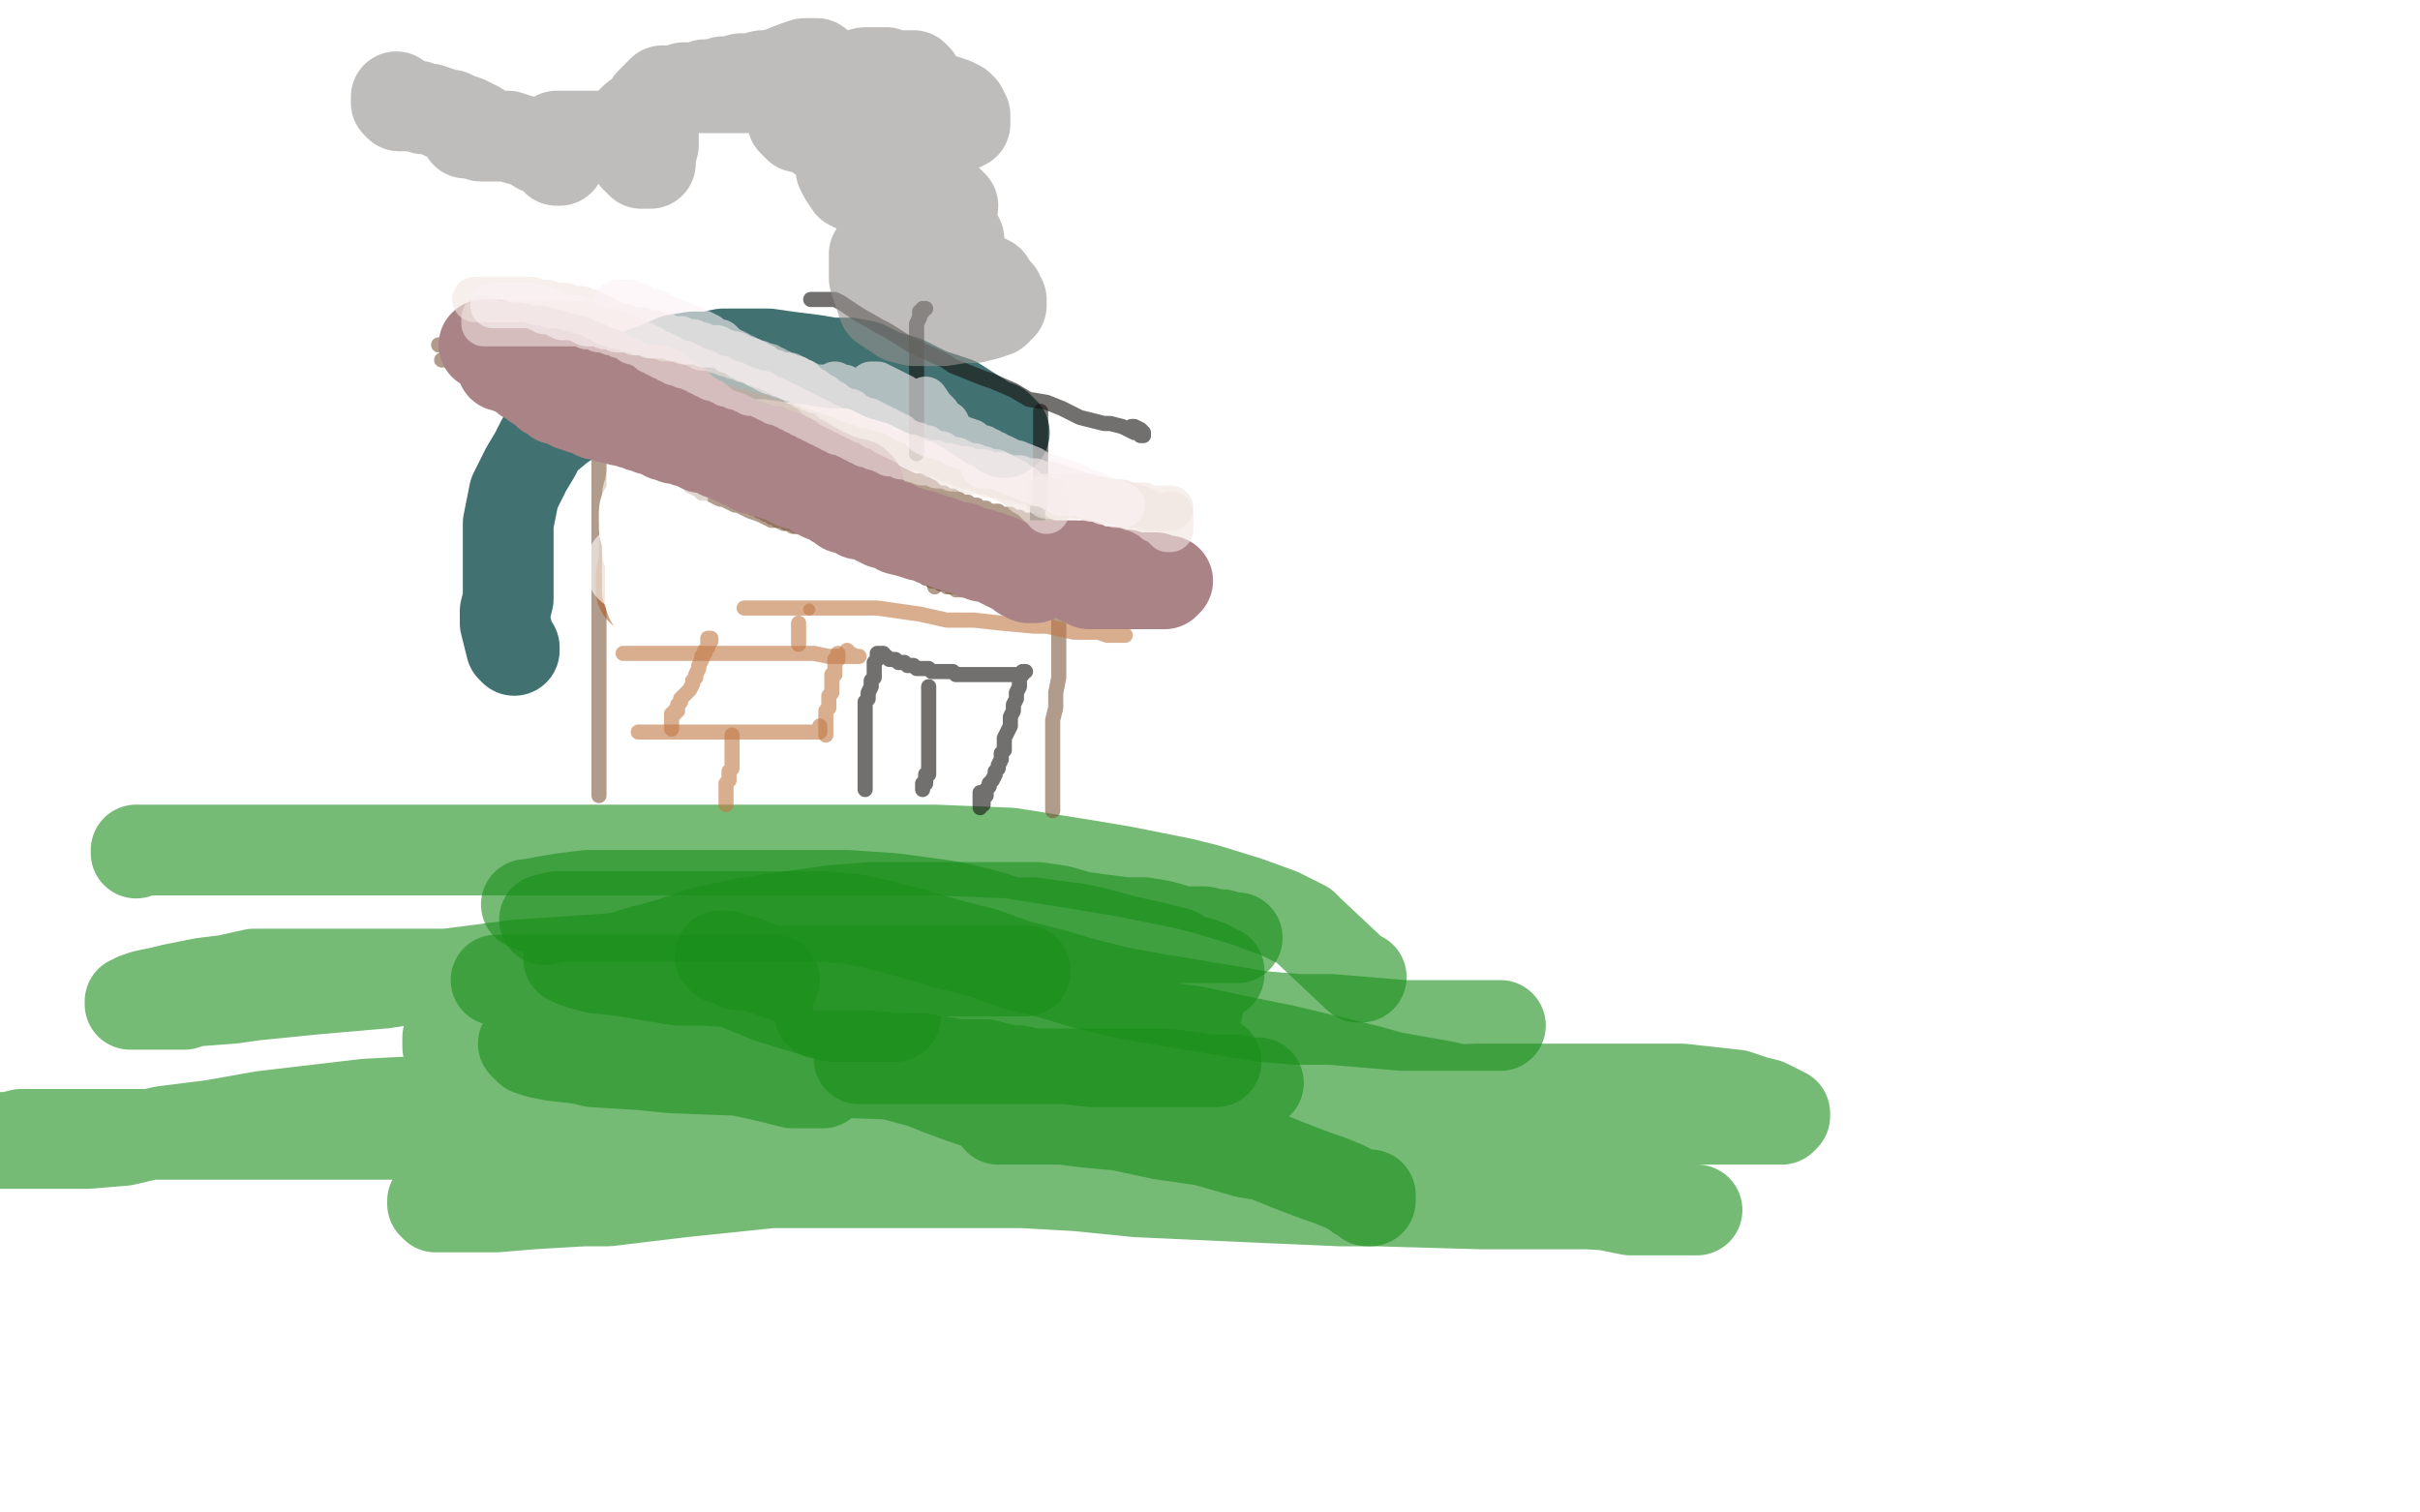
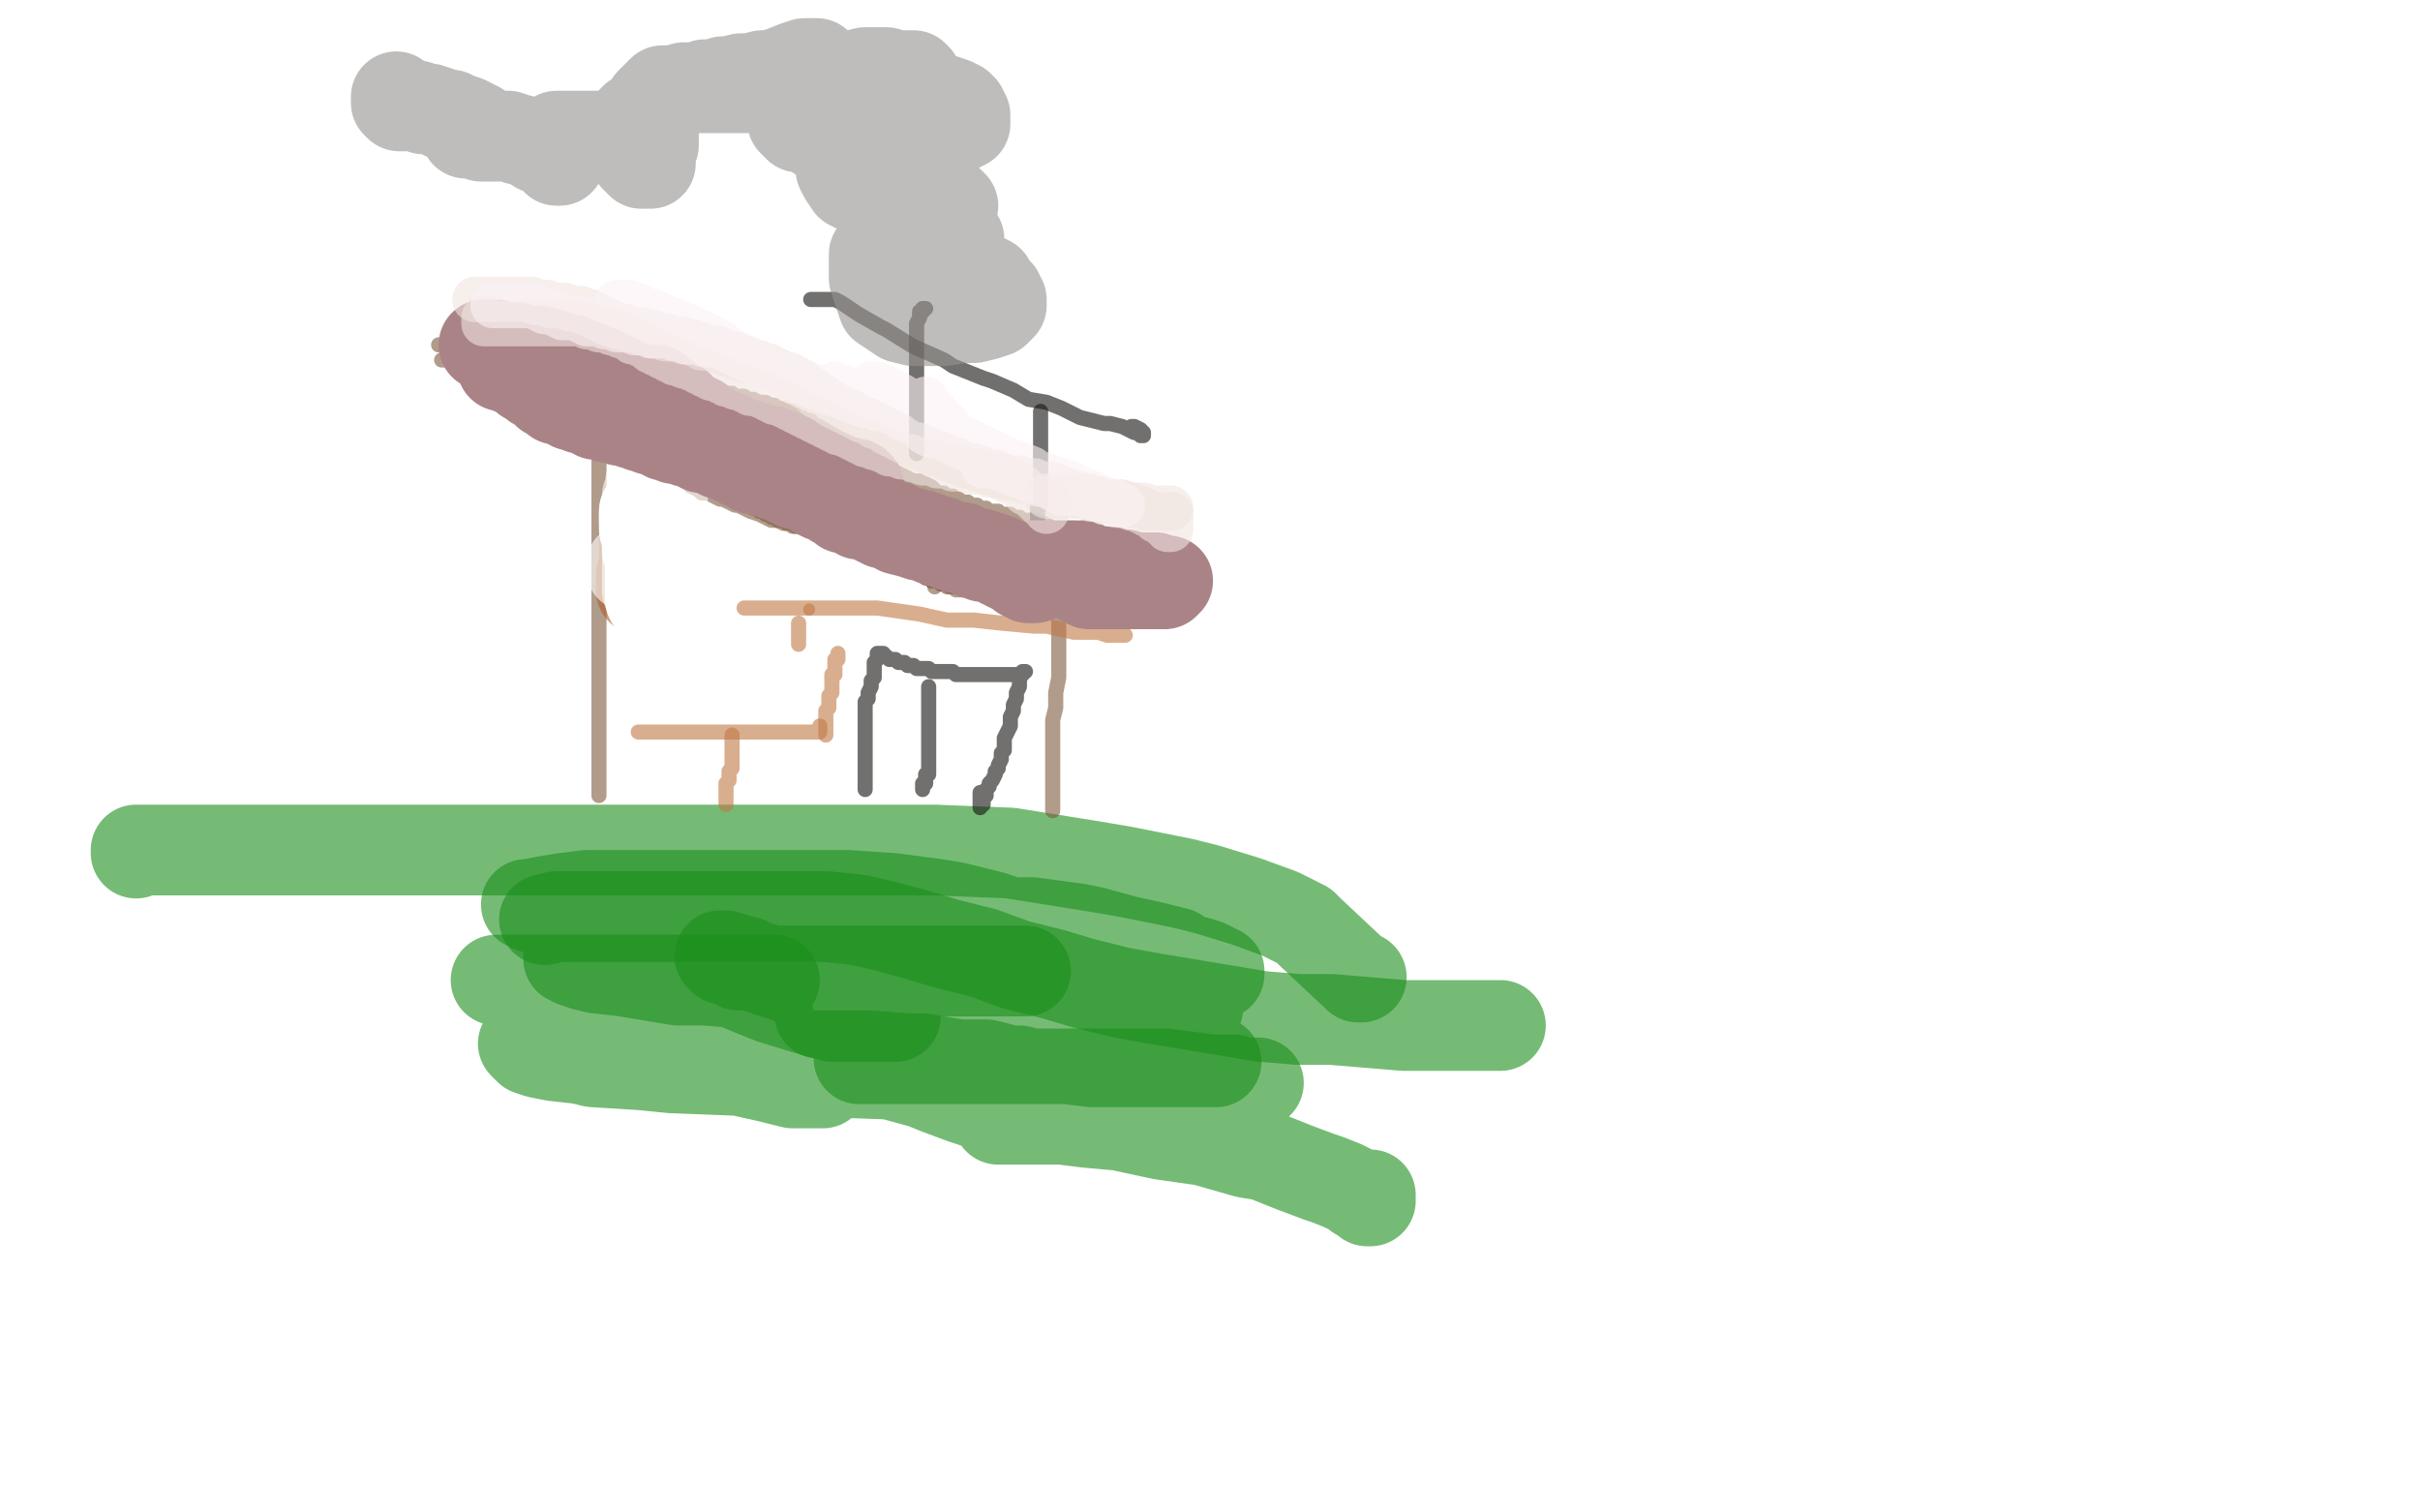
<svg xmlns="http://www.w3.org/2000/svg" width="800" height="500" version="1.1" style="stroke-antialiasing: false">
  <desc>This SVG has been created on https://colorillo.com/</desc>
-   <rect x="0" y="0" width="800" height="500" style="fill: rgb(255,255,255); stroke-width:0" />
-   <polyline points="332,143 331,142 331,142 330,141 330,141 327,140 327,140 316,133 316,133 307,130 307,130 299,126 299,126 292,124 292,124 286,121 281,120 275,120 269,119 261,118 254,117 250,117 244,117 241,117 239,117 234,118 229,118 223,119 216,122 210,124 205,128 199,132 194,135 185,141 179,146 177,150 174,155 172,159 170,163 169,168 168,173 168,180 168,186 168,192 168,198 167,202 167,206 168,210 169,214 170,215 170,214" style="fill: none; stroke: #417171; stroke-width: 30; stroke-linejoin: round; stroke-linecap: round; stroke-antialiasing: false; stroke-antialias: 0; opacity: 1.0" />
  <polyline points="45,282 45,281 46,281 47,281 49,281 51,281 54,281 59,281 64,281 70,281 77,281 86,281 103,281 111,281 136,281 153,281 171,281 193,281 216,281 240,281 261,281 285,281 309,281 334,282 359,286 371,288 391,292 399,294 412,298 423,302 431,306 433,308 449,323 450,323" style="fill: none; stroke: #1a8e1a; stroke-width: 30; stroke-linejoin: round; stroke-linecap: round; stroke-antialiasing: false; stroke-antialias: 0; opacity: 0.6" />
  <polyline points="180,304 184,303 184,303 185,303 185,303 186,303 186,303 188,303 188,303 190,303 190,303 192,303 192,303 195,303 195,303 198,303 198,303 201,303 201,303 204,303 204,303 212,303 212,303 213,303 213,303 222,303 224,303 234,303 240,303 248,303 256,303 263,303 273,303 283,304 292,306 303,309 313,312 325,315 336,319 348,322 358,325 370,328 381,330 393,332 405,334 417,336 429,337 440,337 452,338 464,339 468,339 478,339 481,339 487,339 490,339 493,339 495,339 496,339 495,339 494,339 493,339 491,339 489,339 488,339 486,339 482,339 480,339 476,339 468,339" style="fill: none; stroke: #1a8e1a; stroke-width: 30; stroke-linejoin: round; stroke-linecap: round; stroke-antialiasing: false; stroke-antialias: 0; opacity: 0.6" />
-   <polyline points="239,333 241,333 241,333 244,333 244,333 246,333 246,333 250,333 250,333 256,333 256,333 262,333 262,333 269,333 269,333 275,333 275,333 283,333 283,333 292,333 292,333 300,333 300,333 309,333 320,333 330,333 341,333 352,333 364,335 388,340 395,341 409,344 424,347 453,354 460,356 477,359 495,363 510,365 526,368 541,369 555,370 560,370 571,370 574,370 581,370 585,370 588,370 589,370 590,369 590,368 588,367 584,365 580,364 574,362 565,361 556,360 547,360 537,360 527,360 505,360 488,360 468,361 443,364 415,368 361,375 343,378 306,384 270,389 255,391 226,394 201,397 193,397 176,398 164,399 161,399 155,399 149,399 147,399 145,399 144,399 143,398 143,397 145,397 147,396 150,395 154,394 158,393 163,393 168,392 173,392 180,392 187,392 199,392 207,392 217,391 228,391 240,391 252,391 265,391 279,391 295,391 311,391 338,391 356,392 376,394 398,395 420,396 443,397 455,397 490,398 501,398 518,398 525,398 542,399 550,399 555,400 558,400 560,400 561,400 560,400 557,400 554,400 551,400 548,400 544,400 539,400 534,399 524,397 517,395 500,393 482,390 462,388 436,386 405,384 346,379 327,379 289,377 251,376 215,376 181,375 149,375 118,375 90,375 79,375 69,375 51,375 36,375 24,375 16,375 13,375 7,375 3,376 0,376 0,378 4,378 11,378 19,378 29,378 41,377 54,374 70,372 87,369 104,367 121,365 140,364 158,362 176,361 194,361 226,360 236,360 268,359 279,359 313,359 323,359 343,359 360,359 377,359 383,359 395,359 399,359 405,359 410,359 412,359 414,359 415,359 414,359 412,359 409,359 405,359 401,359 397,358 391,357 385,356 374,356 366,355 357,354 345,353 332,352 307,352 287,352 265,352 242,352 231,352 211,352 203,352 188,352 176,352 166,351 163,350 157,349 153,348 150,347 149,346 148,346 148,345 148,344 148,343 151,342 154,342 159,341 167,339 175,338 184,336 189,336 205,334 215,334 226,334 237,333 249,333 260,332 271,332 283,332 294,331 304,331 309,331 319,331 328,331 336,331 343,331 349,331 355,331 357,331 361,331 364,331 366,331 367,331 368,331 369,331 369,330 364,329 356,328 339,326 321,325 311,325 279,325 269,325 250,325 243,325 228,325 217,326 208,326 206,326 200,326 196,326 193,326 191,326 189,326 188,326 188,325 190,323 195,321 201,318 210,315 221,312 233,308 247,305 261,303 275,301 288,300 295,300 306,300 317,300 326,300 335,300 343,300 350,301 357,303 364,304 372,305 378,305 384,306 391,308 396,308 398,308 402,309 404,309 406,310 408,310 409,310 408,310 403,310 397,310 390,310 381,310 371,310 360,310 346,310 333,310 318,310 291,311 272,312 251,313 226,314 201,317 171,319 140,323 127,325 104,327 84,329 77,330 64,331 61,332 53,332 49,332 46,332 44,332 43,332 43,331 44,331 45,330 48,329 53,328 57,327 67,325 75,324 84,322 95,322 107,322 119,322 132,322 147,322 160,322 173,322 187,325 202,326 215,328 228,331 241,333 254,334 269,336 282,339 297,341 311,343 325,345 341,347 357,348 371,349 387,351 394,352 407,353 418,354 422,354 428,355 433,356 436,356 438,356 439,357 434,358 426,358 416,359 403,361 387,361 359,363 350,364 331,365 314,366 300,367 284,369 279,369 268,370 265,370 258,371 254,371 251,372 248,373 247,373 246,373 246,374 248,374 253,374 259,374 268,374 279,374 292,372 318,369 327,368 359,365 370,364 389,364 409,363 426,363 442,363 448,363 459,363 469,363 472,364 477,364 481,364 483,365 484,365 485,365 483,365 477,365 470,365 462,365 452,365 441,365 428,365 415,365 402,365 387,365 371,365 356,365 341,367 335,368 331,369 322,370 317,370 313,371 311,371 310,371 310,372 311,372 317,372 325,372 335,370 347,369 360,368 376,366 390,365 405,364 419,364 430,364 436,364 445,364 448,364 454,364 458,364 460,364 461,364 462,364 463,364 460,363 457,363 452,362" style="fill: none; stroke: #1a8e1a; stroke-width: 30; stroke-linejoin: round; stroke-linecap: round; stroke-antialiasing: false; stroke-antialias: 0; opacity: 0.6" />
  <polyline points="284,350 286,350 286,350 290,350 290,350 293,350 293,350 297,350 297,350 302,350 302,350 308,350 308,350 314,350 322,350 331,350 340,350 351,350 361,350 372,350 375,350 383,350 389,350 395,350 396,350 399,350 400,351 401,351 402,351 400,351 394,351 385,351 373,351 361,351 344,349 330,347 313,344 297,341 282,338 268,334 255,330 250,328 233,321 224,316 219,315 210,311 203,308 196,305 191,303 186,302 184,301 180,301 178,300 176,300 175,299 174,299 175,299 180,298 186,297 194,296 203,296 217,296 231,296 247,296 264,296 280,296 295,297 310,299 316,300 328,303 337,306 345,308 353,311 360,313 365,314 370,316 375,318 379,319 381,320 385,321 387,322 388,322 390,322 391,323 392,323 391,323 382,323 375,322 363,321 348,320 333,320 315,319 309,319 295,319 291,319 283,319 278,319 274,319 272,319 271,319 270,319 269,319 270,319 273,319 279,319 286,319 296,319 306,319 318,320 333,321 346,321 352,322 364,324 374,326 381,328 384,328 389,330 392,331 394,331 395,332 396,332 396,333 394,333 390,333 379,333 366,333 349,331 327,329 302,328 274,326 245,325 233,324 224,324 218,323 206,321 197,320 193,319 190,318 188,317 188,316 191,315 198,312 207,311 219,309 232,307 246,306 262,305 278,305 295,305 311,305 327,305 341,305 356,307 361,308 372,311 381,313 389,315 391,317 396,318 399,319 401,320 402,321 403,321 403,322 400,323 399,323 397,324 395,324 393,324 392,324 390,324 389,324 388,324 387,324 387,325" style="fill: none; stroke: #1a8e1a; stroke-width: 30; stroke-linejoin: round; stroke-linecap: round; stroke-antialiasing: false; stroke-antialias: 0; opacity: 0.6" />
  <polyline points="309,321 310,321 310,321 311,321 311,321 313,321 313,321 315,321 315,321 318,321 318,321 321,321 321,321 324,321 324,321 326,321 326,321 330,321 330,321 333,321 333,321 334,321 334,321 335,321 335,321 337,321 338,321 339,321 338,321 333,321 328,321 321,321 311,321 303,321 292,321 287,321 277,321 268,321 261,321 255,321 252,320 248,319 244,319 242,318 240,317 239,317 238,316 240,316 243,317 247,318 251,320 257,322 263,324 270,326 276,328 281,330 284,331 288,333 291,334 294,335 295,335 296,336 294,336 291,336 288,336 284,336 282,336 279,336 277,336 275,336 273,335 271,335" style="fill: none; stroke: #1a8e1a; stroke-width: 30; stroke-linejoin: round; stroke-linecap: round; stroke-antialiasing: false; stroke-antialias: 0; opacity: 0.6" />
  <polyline points="233,324 234,324 234,324 236,324 236,324 238,324 238,324 240,324 240,324 242,324 245,324 247,324 250,324 252,324 254,324 255,324 256,324 255,324 251,324 244,324 235,324 223,324 211,324 199,324 194,324 183,324 180,324 175,324 170,324 167,324 166,324 165,324 164,324 166,324 169,324 172,325 180,327 184,327 191,328 198,329 207,329 215,331 223,332 231,332 238,333 240,334 244,334 248,335 250,335 252,336 253,336 254,336 253,336 251,336 250,337 248,337 246,337 245,337 244,337 243,338 242,338 242,339 244,341 246,342 249,343 252,346 255,347 259,350 260,351 263,353 266,354 268,356 270,357 271,357 272,358 268,358 262,358 254,356 245,354 235,352 230,351 221,349 218,349 212,347 207,346 204,346 202,345 201,344 200,344 199,344 200,344 202,343 206,343 210,343 215,342 221,342 226,342 228,342 232,342 236,342 238,342 240,342 242,342 241,343 237,343 233,344 228,344 221,345 219,346 214,347 211,347 208,347 207,348 206,348 205,349 206,349 208,349 214,349 220,349 228,349 238,349 248,349 260,349 273,349 287,349 300,350 305,350 317,352 326,352 334,354 337,354 341,355 344,355 347,355 348,356 349,356 346,356 342,356 338,356 336,356 333,356 331,356 330,356 328,356 328,355 327,355 328,355 330,355 334,355 338,355 347,355 355,355 363,355 372,355 376,355 385,355 393,356 400,357 403,357 408,357 412,358 414,358 415,358 416,358 415,358 410,358 403,358 393,358 382,358 376,358 365,357 362,357 356,357 351,357 349,357 347,357 346,357 347,357 349,357 351,357 354,357 357,357 362,357 366,358 370,358 372,358 376,359 379,359 381,359 382,360 383,360 384,360 383,360 376,360 364,360 345,358 320,357 292,355 263,354 248,354 222,353 212,352 196,351 192,350 183,349 178,348 175,347 174,346 173,345 175,345 178,345 183,345 193,345 201,345 212,345 221,345 233,345 244,345 257,347 270,350 282,353 294,355 305,358 310,360 318,363 321,364 327,366 331,367 333,368 335,369 336,370 335,370 334,370 333,370 332,370 331,370 330,370 333,370 336,370 343,370 351,370 359,371 370,372 384,375 398,377 412,381 418,382 428,386 436,389 439,390 444,392 448,394 449,395 451,396 452,397 453,397 453,396 453,395" style="fill: none; stroke: #1a8e1a; stroke-width: 30; stroke-linejoin: round; stroke-linecap: round; stroke-antialiasing: false; stroke-antialias: 0; opacity: 0.6" />
  <polyline points="198,263 198,260 198,260 198,256 198,256 198,250 198,250 198,234 198,234 198,228 198,228 198,215 198,215 198,201 198,201 198,187 198,187 198,174 198,174 198,169 198,169 198,159 198,159 198,157 198,151 198,148 198,145 198,143 198,142 199,142 199,143" style="fill: none; stroke: #7d593f; stroke-width: 5; stroke-linejoin: round; stroke-linecap: round; stroke-antialiasing: false; stroke-antialias: 0; opacity: 0.6" />
  <polyline points="348,268 348,267 348,266 348,265 348,264 348,261 348,258 348,255 348,248 348,243 348,238 349,234 349,229 350,224 350,218 350,217 350,213 350,209 350,208 350,206 350,204 350,203 350,202 350,201 349,201 349,200" style="fill: none; stroke: #7d593f; stroke-width: 5; stroke-linejoin: round; stroke-linecap: round; stroke-antialiasing: false; stroke-antialias: 0; opacity: 0.6" />
  <polyline points="146,119 147,119 149,119 150,119 151,120 152,120 153,120 154,121 155,121 156,122 158,123 160,123 160,124 162,125 164,126 166,127 167,127 169,128 171,129 173,130 174,131 176,132 177,132 179,133 180,134 182,135 183,136 185,137 186,138 188,139 189,140 191,141 192,142 194,144 196,145 198,146 199,147 201,148 203,149 205,150 206,151 208,152 211,153 212,154 214,155 217,156 219,157 221,158 223,159 225,159 227,160 229,161 231,162 232,163 234,163 236,164 238,165 239,165 241,166 243,167 244,167 246,168 248,169 251,170 253,171 255,172 257,172 259,173 261,173 262,174 265,174 267,175 270,176 273,177 276,178 279,178 280,179 284,180 286,180 288,181 290,182 294,183 295,184 297,185 298,185 299,186 300,186 301,187 302,188 303,188 303,189 304,189 305,190 306,190 306,191 307,191 308,191 309,191 309,192 309,193 309,194 309,193 309,192 309,193 309,192" style="fill: none; stroke: #7d593f; stroke-width: 5; stroke-linejoin: round; stroke-linecap: round; stroke-antialiasing: false; stroke-antialias: 0; opacity: 0.6" />
  <polyline points="307,190 308,190 308,190 309,190 309,190 310,190 310,190 312,190 312,190 315,190 315,190 317,190 317,190 319,190 319,190 321,190 321,190 323,190 323,190 326,190 326,190 329,190 332,190 333,190 336,191 338,191 341,191 344,192 347,192 349,192 351,193 353,193 355,193 357,193 358,193 359,193 360,193 362,193 363,193 364,193 365,193 366,193 366,194 367,194 368,194 369,194 370,194 371,194 372,194 373,194 374,194 375,194 376,194 377,195 378,195 379,195 380,196 381,196 382,196 383,196 383,197 384,197 385,197 385,196 385,195 385,194" style="fill: none; stroke: #7d593f; stroke-width: 5; stroke-linejoin: round; stroke-linecap: round; stroke-antialiasing: false; stroke-antialias: 0; opacity: 0.6" />
  <polyline points="384,194 383,194 383,194 382,194 382,194 381,194 381,194 380,194 380,194 379,194 379,194 378,194 378,194 377,194 376,194 375,194 374,194 373,194 372,194 371,194 370,194 370,193 369,193 368,193 367,193 366,193 365,193 364,193 363,193 362,193 361,193 360,192 359,192 358,192 357,192 356,192 355,192 354,192 353,192 352,192 351,192 350,192 349,192 348,192 347,192 346,192 345,192 344,192 343,192 342,192 341,192 340,192 339,192 338,192 337,192 336,192 335,192 334,192 333,192 332,192 331,192 330,192 329,192 328,192 327,192 327,191 326,191 325,191 324,191 323,191 323,190 322,190 321,190 320,190 319,190 319,189 318,189 317,189 316,189 315,189 314,189 314,188 313,188 312,188 311,188 310,187 309,187 308,187 307,187 306,187 306,186 305,186 304,186 303,186 304,187 305,187 305,188 306,188 306,189 307,189 308,189 308,190 309,190 310,190 311,190 312,191 313,191 314,191 315,191 316,191 317,191 318,191 319,191 320,191 321,191 322,191 323,191 324,191 325,191 326,191 327,191 328,191 329,191 330,191 331,191 332,191 333,191 334,191 335,191 336,191 337,191 338,191 339,191 340,191 341,191 342,191 343,191 344,191 345,192 346,192 347,192 348,192 349,192 350,193 351,193 353,193 354,193 355,193 356,193 357,194 358,194 359,194 360,194 361,194 362,195 364,195 365,195 366,195 367,195 368,195 369,196 370,196 371,196 373,196 374,196 375,196 377,196 378,196 379,196 381,196 382,196 384,197 385,197 386,197 387,197 388,197 387,197 386,197 385,197 384,197 383,197 382,197 380,197 378,196 375,196 374,196 372,195 370,195 368,195 366,194 365,194 363,194 361,194 360,194 359,193 357,193 356,193 354,193 353,193 352,193 350,193 349,193 348,193 347,192 346,192 345,192 344,192 343,192 342,192 341,192 340,192 339,192 338,192 337,192 336,192 335,192 334,192 333,192 332,192 331,192 330,192 329,192 328,192 327,192 326,192 325,192 324,192 323,192 322,192 321,192 320,191 318,191 317,191 315,191 314,191 313,191 311,191 310,191 309,191 308,191 307,190 306,190 305,190 306,191 307,191 308,191 308,192 309,192 310,192 311,193 312,193 313,194 314,194 315,194 316,195 317,195 318,195 319,195 320,195 321,195 322,195 323,195 324,195 325,195 326,196 327,196 328,196 329,196 330,196 331,196 332,196 333,196 334,196 335,196 336,196 337,196 338,196 339,196 340,196 341,196 342,196 343,196 344,196 345,196 346,196 347,196 348,196 349,196 350,196 351,196 352,196 353,196 354,196 355,196 356,196 357,196 358,196 359,196 360,196 361,196 362,196 363,196 364,196 365,196 366,196 367,197 368,197 369,197 370,197 371,197 372,197 373,197 374,197 375,197 376,198 377,198 378,198 379,198 380,198 381,198 382,198 383,198" style="fill: none; stroke: #7d593f; stroke-width: 5; stroke-linejoin: round; stroke-linecap: round; stroke-antialiasing: false; stroke-antialias: 0; opacity: 0.6" />
  <polyline points="310,192 309,192 308,192 307,191 306,191 305,190 304,190 303,189 302,189 301,189 301,188 300,188 299,187 298,187 297,187 297,186 296,186 296,185 295,185 294,185 294,184 293,184 292,184 292,183 291,183 290,183 290,182 289,182 288,182 287,181 286,181 285,181 284,181 284,180 283,180 282,180 281,179 280,179 279,179 278,179 277,178 276,178 275,177 274,177 273,176 272,176 271,176 270,176 269,175 268,175 267,174 266,174 265,174 264,174 263,174 263,173 262,173 261,173 260,173 260,172 259,172 258,172 257,172 257,171 256,171 255,171 254,170 253,170 253,169 252,169 251,169 250,168 249,168 249,167 248,167 247,167 246,166 245,166 245,165 244,165 243,165 243,164 242,164 241,163 240,163 239,163 238,162 237,161 236,161 235,160 234,160 233,159 232,159 231,158 230,158 230,157 229,157 228,157 228,156 227,156 226,155 225,154 224,154 223,154 223,153 222,153 221,152 220,151 219,151 218,150 217,149 216,149 215,148 214,148 213,147 212,147 211,146 210,146 209,145 208,145 207,144 206,143 205,143 204,142 203,142 202,141 201,141 200,140 199,140 198,139 197,139 196,138 195,137 194,137 192,136 191,136 190,135 189,135 188,134 187,134 186,133 185,133 184,132 183,131 182,131 181,131 181,130 180,130 179,129 178,129 177,128 176,127 175,127 175,126 174,126 173,126 173,125 172,125 171,124 170,124 169,123 168,123 167,122 166,122 166,121 165,121 164,121 163,120 162,120 161,120 160,119 159,119 158,119 157,119 157,118 156,118 155,118 154,118 153,118 152,118 151,118 150,118 151,118 152,118 153,118 153,119 154,119 155,120 156,121 157,121 158,121 158,122 159,122 160,123 161,123 162,124 163,125 164,125 165,126 166,127 167,128 168,128 169,129 170,130 171,131 172,131 172,132 173,132 173,133 174,133 174,134 175,134 175,135 176,135 176,136 177,136 177,137 178,137 178,138 179,138 179,139 180,139 180,140 181,140 182,141 183,141 183,142 184,142 185,142 185,143 186,143 187,144 188,144 189,144 189,145 190,145 191,146 192,146 193,146 193,147 194,147 195,147 196,148 197,148 198,148 199,148 199,149 200,149 201,149 202,149 203,150 204,150 205,150 206,150 206,151 207,151 208,151 209,151 210,151 211,151 211,152 212,152 213,152 212,152 211,152 210,151 209,150 208,150 207,150 207,149 206,149 205,148 204,148 204,147 203,147 202,147 201,146 200,146 200,145 199,145 198,144 197,144 196,144 195,143 194,143 194,142 193,142 192,141 191,141 191,140 192,140 193,140 194,140 195,141 196,141 197,141 198,142 199,142 200,142 200,143 201,143 202,144 203,144 204,144 204,145 205,145 206,145 207,146 208,146 209,146 209,147 210,147 211,147 211,148 212,148 213,148 214,149 215,149 215,150 216,150 217,150 217,151 218,151 219,151 219,152 220,152 221,153 222,153 223,154 224,154 225,155 226,155 227,156 228,156 229,156 230,157 231,157 232,157 233,158 234,158 235,158 236,159 237,159 239,160 240,160 240,161 241,161 242,162 243,162 244,162 245,163 246,163 247,163 248,164 249,164 250,165 251,165 252,165 253,166 254,166 255,167 256,167 257,168 258,168 259,169 260,169 262,170 263,170 264,171 265,171 266,172 267,172 268,172 269,173 270,173 271,174 272,174 273,175 274,175 275,176 276,176 277,177 278,177 279,178 280,178 281,179 282,179 283,179 283,180 284,180 285,180 285,181 286,181 287,181 288,182 289,182 289,183 290,183 291,183 292,184 293,184 294,185 295,185 296,186 297,186 298,187 299,187 299,188 300,188 301,188 301,189 302,189 303,189 304,190 305,190 306,191 307,191 308,191 308,192 309,192 310,192 311,193 312,193 313,193 314,194 315,194 316,194 317,194 318,194 319,195 320,195 321,195 322,195 323,195 324,195 326,195 327,195 329,195 330,196 331,196 332,196 333,196 334,196 335,196 336,196 337,196 338,196 339,196 340,196 341,196 342,196 343,196 344,196 345,196 346,196 347,196 348,196 348,195 347,195" style="fill: none; stroke: #7d593f; stroke-width: 5; stroke-linejoin: round; stroke-linecap: round; stroke-antialiasing: false; stroke-antialias: 0; opacity: 0.6" />
  <polyline points="145,114 147,114 148,114 149,114 152,114 153,114 155,114 157,114 159,114 161,114 163,114 164,114 165,114 166,114 167,114 168,114 169,114 170,114 171,114 172,114 173,114 174,115 175,115 176,115 177,116 178,116 179,116 180,117 181,117 182,117 183,117 184,118 185,118 186,119 187,119 188,119 189,119 189,120 190,120 191,120 192,120 193,120 194,121 195,121 196,121 197,121 198,122 199,122 201,122 202,122 203,122 204,122 206,122 207,123 208,123 209,123 210,123 212,123 213,124 215,124 216,124 217,125 218,125 219,125 220,125 221,126 222,126 223,126 224,126 225,127 226,127 228,127 229,128 230,128 231,128 233,128 234,129 235,129 236,129 238,129 239,130 241,130 242,130 243,131 244,131 246,131 247,132 248,132 249,132 251,133 252,133 253,133 255,134 256,134 257,135 258,135 260,136 261,136 262,137 263,137 264,138 265,138 267,139 268,139 269,140 270,141 271,141 274,143 275,144 277,145 278,146 280,147 282,148 283,149 285,150 287,151 289,152 290,153 292,154 294,155 296,156 298,157 300,158 304,160 307,162 308,163 310,164 313,165 315,166 317,167 319,168 322,169 324,170 326,171 329,172 331,173 333,174 335,175 338,175 340,176 342,177 346,178 348,179 349,179 351,180 352,180 353,181 355,181 356,182 357,182 358,183 359,183 360,184 361,184 362,184 363,184 364,184 365,184 365,183 365,182 365,181 365,180 366,180 366,180 367,180 367,180 368,180 368,180 369,180 369,180 370,180 370,180 371,180 371,180 372,180 372,180 373,180 373,180 374,180 374,180 375,180 376,180 377,180 378,180 379,180 380,180 381,180 382,181 383,181 384,182 385,182 386,183 387,183 388,183 388,184 389,184 390,185 391,185 391,186 392,186 393,186 393,187 394,187 394,188 394,189 394,190 394,191 394,192 393,192 392,192 391,192 390,192 389,192 388,192 387,192 386,192 385,192 384,192 383,192 382,192 382,191 381,191 380,191 380,190 379,190 378,190 378,189 377,189 376,189 375,189 374,188 373,188 372,188 371,187 370,187 369,187 369,186 368,186 368,185 368,184 367,184 367,183 367,182 366,182 366,181 365,181 365,180 365,179 364,179 365,179 366,179 367,179 369,180 370,180 371,180 372,181 374,181 375,181 376,181 376,182 375,182 374,182 373,182 372,182 371,182 370,182 369,182 368,182 367,182 366,182 366,181 365,181 366,181 367,181 368,181 369,181 370,181 371,182 370,182 369,182 367,182 366,181 365,181 364,180 363,180 361,179 360,179 359,178 358,178 357,178 356,177 355,177 354,177 354,176 353,176 352,176 351,176 350,176 349,175 348,175 347,174 346,174 345,174 345,173 344,173 343,173 342,173 342,172 341,172 340,172 339,172 338,172 337,171 336,171 335,171 334,171 334,170 333,170 332,170 331,170 330,170 330,169 329,169 328,169 327,169 326,168 325,168 324,168 323,167 322,167 321,167 320,166 319,166 318,166 317,165 316,165 315,164 314,164 313,164 312,163 311,163 310,163 309,162 308,162 307,161 306,161 305,161 304,160 303,160 303,159 304,159 305,160 306,160 308,161 309,162 310,163 312,164 314,165 317,167 318,167 322,169 324,171 326,172 329,173 330,174 333,176 335,177 337,178 339,179 341,181 343,182 345,183 346,184 348,185 350,187 351,187 353,188 354,189 355,189 357,190 358,190 359,190 359,191 360,191 361,191 360,191 359,191 358,191 357,191 356,191 355,191 354,191 352,191 351,191 350,190 349,190 348,190 348,189 347,189 346,189 346,188 347,188 349,188 350,188 352,188 354,188 357,188 360,188 362,188 364,188 367,189 369,189 371,190 373,190 374,190 375,191 376,191 377,191 376,191 375,191 374,191 373,191 372,191 371,191 370,191 368,190 367,190 366,190 365,189 366,189 367,189 368,188 370,188 373,188 374,188 377,188 378,188 381,188 383,188 385,188 386,188 388,188 389,188 390,188 389,188 389,187 388,187 387,186 386,186 385,186 383,185 382,185 382,184 381,184 380,184 380,183 380,184 381,184 382,185 383,185 384,185 383,185 382,185 381,185 380,185 379,185 377,185 376,185 374,185 373,185 371,185 370,185 368,185 366,185 362,185 361,185 359,184 357,184 355,184 353,184 352,184 351,184 350,184 349,184 349,183 348,183 347,183 345,182 342,182 339,181 335,181 331,180 327,179 325,179 322,178 319,178 317,177 316,177 315,177 314,176 313,176 314,176 316,176 318,176 321,177 324,178 328,179 332,180 336,181 340,182 342,183 346,184 349,185 351,185 353,186 355,187 356,187 356,188 357,188 356,188 354,188 351,188 349,188 346,188 343,188 341,187 339,187 336,187 335,186 334,186 333,186 332,186 333,186 334,186 336,186 337,186 338,186 340,186 341,186 342,187 343,187 344,187 344,188 341,188 338,188 335,188 332,188 330,188 327,188 324,187 322,187 321,187 320,187 319,186 318,186 319,186 320,186 322,186 325,186 328,186 331,186 333,186 336,186 338,186 340,186 342,186 343,186 344,186 345,186 344,186 341,186 338,185 335,184 330,182 329,182 325,181 322,180 320,179 317,178 315,177 314,177 313,177 313,176 314,176 315,176 318,176 321,176 324,176 328,177 333,177 336,178 339,178 342,179 344,179 346,179 347,179 348,179 347,179 344,179 339,178 336,177 331,176 325,175 323,174 319,172 316,171 313,170 312,170 311,169 310,169 310,168 311,168 313,169 314,170 316,171 319,172 321,173 322,173 325,174 327,175 329,176 330,176 331,177 332,177 330,177 328,177 327,177 325,177 323,177 321,176 320,176 319,176 318,176 320,176 321,176 323,177 324,178 326,179 328,180 329,180 330,181 331,182 332,182 331,182 329,182 326,182 323,182 321,182 318,182 316,182 313,182 311,182 310,182 309,182 308,182 309,182 310,182 311,182 313,182 315,182 317,183 318,183 320,184 321,184 322,184 322,185 323,185 322,185 319,184 315,183 311,182 307,180 302,179 299,178 295,178 292,176 290,176 288,175 287,175 286,175 287,175 289,175 292,175 295,175 298,175 301,176 302,177 305,177 308,178 310,179 311,179 312,179 313,180 314,180 313,180 310,180 307,178 303,177 299,176 295,175 293,175 290,174 288,173 286,173 285,172 284,172 285,172 288,172 291,172 294,172 298,173 302,175 306,176 308,176 312,177 314,178 316,178 317,179 318,179 317,179 314,179 312,179 310,179 308,178 306,178 305,178 303,177 302,177 303,177 304,177 305,178 306,179 307,180 308,181 309,182 310,183 311,184 310,184 308,184 307,184 305,184 304,184 303,184 302,184 303,184 304,184 305,184 306,184 307,184 308,184 308,183 307,182 305,181 303,179 300,177 297,175 296,173 294,171 291,169 290,168 289,167 289,166 288,165 290,165 292,165 295,165 298,165 301,167 303,168 306,169 308,170 311,171 313,172 314,173 315,173 316,174 317,174 316,174 314,173 313,173 311,172 310,171 308,170 308,169 307,169 306,168 307,168 308,168 310,168 311,168 312,169 313,169 314,169 315,170 316,170 315,170 312,169 310,168 307,166 303,164 302,164 299,162 297,161 296,160 294,160 294,159 293,159 294,159 295,159 297,160 299,162 300,163 302,164 304,166 305,167 307,168 308,169 308,170 309,170 306,170 303,170 298,169 293,169 288,168 286,167 282,166 279,165 277,165 275,165 274,165 276,165 277,165 281,167 284,169 287,171 289,172 291,174 293,175 295,176 296,177 297,177 298,178 297,178 295,177 292,176 289,175 287,174 284,173 282,172 280,171 279,171 278,170 281,170 283,171 286,172 287,173 290,175 292,176 294,177 295,178 296,178 297,179 296,178 293,176 290,174 287,172 285,171 282,169 279,168 278,166 276,165 275,165 275,164 278,164 280,165 283,167 286,168 289,170 291,171 294,172 296,174 298,175 299,175 300,176 301,176 299,174 295,170 290,167 284,164 280,162 274,158 267,155 266,154 262,152 259,151 258,150 256,149 257,149 260,150 263,152 267,153 271,156 276,158 281,161 282,162 285,163 287,164 288,165 289,166 290,166 288,164 285,162 281,160 278,158 275,157 272,154 270,153 268,152 266,151 265,151 267,151 270,151 273,153 276,155 280,156 282,157 285,159 288,161 290,162 291,162 292,163 293,163 294,163 292,162 290,161 286,159 283,157 281,156 279,155 277,154 275,153 274,152 273,151 275,151 277,152 280,153 283,155 286,156 289,158 291,159 294,160 296,161 298,162 299,163 300,163 301,163 301,164 301,163 299,161 296,160 292,156 288,154 283,152 281,151 278,149 276,148 275,147 274,146 273,146 273,147 275,149 277,151 278,152 280,155 281,157 282,159 284,160 284,161 285,162 285,163 284,163 282,163 278,162 274,161 269,160 267,159 264,158 262,157 260,157 259,157 258,157 259,157 261,159 263,160 265,162 267,163 269,164 271,166 273,166 274,167 275,167 275,168 274,167 271,165 268,163 264,161 261,160 259,159 256,157 255,156 253,156 253,155 252,155 254,155 256,156 260,157 263,159 267,161 268,162 271,164 274,165 276,167 277,167 277,168 278,168 276,168 273,168 270,167 268,167 266,166 263,165 262,165 261,164 260,164 261,164 264,165 266,167 268,168 269,169 271,170 273,171 275,172 276,173 277,173 277,174 276,173 275,173 273,172 272,171 271,170 270,170 272,170 273,170 276,170 279,171 281,172 284,172 286,174 287,174 290,175 292,176 295,177 296,177 297,178 298,178 299,179 300,179 300,180 301,180 302,181 303,181 304,181 304,182 303,181 300,180 298,179 297,178 294,177 292,176 291,175 290,174 289,174 288,173 289,173 290,173 291,173 292,174 294,174 295,174 295,175 296,175 297,175 295,175 293,175 290,174 287,174 284,173 282,172 280,172 278,171 276,171 275,170 274,170 275,170 277,170 278,171 280,172 282,173 285,174 288,176 291,177 294,178 297,179 299,179 302,180 305,181 307,181 309,182 310,182 311,182 312,182 311,180 310,179 308,177 306,176 304,175 303,173 302,172 301,171 300,171 301,171 302,171 304,171 305,171 307,171 308,171 310,172 311,172 312,172 313,173 314,173 313,173 312,172 311,172 310,171 311,171 312,172 313,174 314,175 315,176 316,177 317,178 318,179 318,180 319,180 319,181 320,182 320,183 321,183 321,184 321,185 320,185 319,185 318,185 317,185 316,184 315,184 314,183 313,182 312,181 310,179 308,178 306,177 304,176 303,175 301,173 299,172 298,170 296,169 294,168 293,167 291,166 290,165 289,163 287,162 286,161 283,160 282,159 279,157 278,156 274,154 273,153 271,152 269,151 267,150 265,149 264,148 262,147 261,147 260,146 258,146 257,145 254,144 252,143 247,141 244,140 241,139 239,139 236,137 233,136 231,136 229,135 227,135 226,134 225,134 225,133 224,133 225,133 226,133 229,133 231,134 233,136 237,137 240,139 244,141 249,143 253,146 258,147 262,149 266,151 271,153 272,153 275,155 278,156 280,157 281,157 282,158 283,158 283,159 281,159 280,159 277,159 275,158 272,158 271,157 268,156 266,156 263,155 262,154 259,153" style="fill: none; stroke: #7d593f; stroke-width: 5; stroke-linejoin: round; stroke-linecap: round; stroke-antialiasing: false; stroke-antialias: 0; opacity: 0.6" />
  <polyline points="257,152 256,151 254,150 252,149 251,149 250,148 249,147 248,147 248,146 250,146 252,146 254,146 257,146 261,147 265,148 269,150 271,151 275,152 277,153 280,154 281,154 282,155 283,155 281,155 276,155 272,154 267,153 260,152 253,150 247,148 241,147 238,146 234,145 231,144 229,143 227,143 226,143 226,142 228,143 231,144 233,145 237,147 240,149 244,150 247,152 249,153 252,155 254,155 255,157 256,157 257,157 258,158 256,158 253,156 249,155 245,154 240,152 238,151 234,150 231,149 230,149 227,148 226,148 226,149 228,151 230,153 231,154 233,155 235,157 237,158 238,160 240,161 241,162 242,162 242,163 243,163 242,163 240,162 237,161 235,160 233,159 231,158 229,156 227,156 226,155 225,154 226,154 229,154 231,155 234,156 237,158 241,159 242,159 245,161 247,161 249,162 251,163 252,163 253,163 253,164 254,164 253,164 252,164 251,164 250,163 249,162 247,162 246,161 246,160 245,160 244,160 244,159 245,159 247,160 249,160 252,161 255,162 256,163 258,164 261,164 262,165 264,165 265,165 265,166 266,166 265,166 263,164 261,163 257,161 254,159 251,157 249,156 247,155 245,153 244,153 242,152 242,151 241,151 242,151 243,152 244,153 245,154 246,154 248,156 250,156 251,157 252,158 254,158 254,159 255,159 256,159 255,159 253,158 251,157 248,156 244,155 241,153 237,152 234,151 231,150 229,149 226,148 225,148 225,147 224,147 225,147 226,148 228,149 229,150 231,151 233,153 235,154 236,154 237,155 238,156 239,156 238,154 237,154 235,152 234,151 232,150 231,150 230,149 230,148 231,148 232,148 233,148 235,148 236,148 237,149 239,149 240,149 241,150 242,150 242,149 241,148 239,146 237,144 234,142 232,140 229,138 227,137 225,135 223,134 222,133 222,132 221,132 222,132 223,132 225,133 227,134 228,135 230,136 232,137 234,138 235,138 237,139 238,140 239,140 239,141 240,141 239,141 237,140 235,139 234,139 232,138 231,138 229,137 228,137 228,136 227,136 229,136 231,136 233,136 236,136 239,136 242,136 246,136 247,136 250,137 253,137 255,137 256,137 257,137 258,137 257,137 255,137 254,137 252,137 250,136 248,136 247,136 246,135 245,135 244,135 245,135 246,135 248,135 250,136 253,137 256,137 259,139 262,140 264,140 266,142 268,142 270,143 271,143 272,144 273,144 273,145 274,145 273,145 271,145 268,145 265,144 261,143 258,142 256,142 253,141 251,140 249,139 248,139 247,139 246,139 247,139 248,139 249,139 252,139 254,140 256,141 258,142 261,143 263,144 264,145 266,145 268,146 269,147 270,147 270,148 267,148 264,147 258,145 255,144 249,142 243,140 236,138 230,136 228,135 224,134 221,133 219,132 218,132 217,131 216,131 217,131 218,132 220,132 222,133 223,134 225,135 227,135 228,136 230,136 231,137 232,137 231,137 230,137 229,136 230,136 231,136 233,136 234,137 236,137 238,138 240,139 241,140 242,140 243,141 244,141 243,141 241,141 238,141 235,141 233,141 230,141 228,141 226,141 225,141 224,141 223,141 224,141 225,141 227,141 228,142 230,142 231,143 233,143 233,144 234,144 235,144 235,145 233,144 231,143 227,142 223,141 219,139 214,138 210,137 208,137 205,136 202,135 201,135 200,134 199,134 200,134 202,135 205,136 207,138 209,139 211,140 213,141 216,142 218,143 219,144 220,145 221,146 222,146 223,146 222,146 220,145 217,143 214,142 211,140 207,138 203,136 201,135 197,133 195,132 194,132 191,130 190,130 191,130 193,131 195,132 197,133 201,135 204,136 205,137 208,139 210,140 212,141 214,142 215,143 216,143 216,144 216,143 213,142 210,140 207,138 202,137 198,135 196,134 193,133 190,131 187,130 186,129 185,129 184,129 186,129 188,129 191,129 194,130 198,132 201,133 202,134 205,135 207,136 209,136 210,137 211,137 212,138 213,138 212,138 211,137 208,136 204,135 200,133 195,132 190,130 185,129 183,128 181,127 178,126 176,125 175,125 174,124 173,124 175,124 177,124 180,125 183,126 188,127 192,128 196,130 200,131 202,131 206,132 209,133 211,134 212,134 213,135 214,135 215,135 213,134 211,132 208,131 204,129 199,127 193,125 188,123 185,123 181,121 178,120 175,120 174,119 173,119 173,118 172,118 173,118 174,118 177,118 179,119 183,120 186,121 190,122 194,123 198,125 202,125 206,126 208,127 211,128 213,128 215,129 216,129 217,129 218,130 216,129 213,128 211,128 209,127 207,126 205,126 203,125 202,125 202,124 201,124 203,124 205,124 206,125 209,126 210,126 213,127 215,128 217,128 219,128 220,129 221,129 222,129 223,129 225,130 226,130 227,130 229,131 231,131 232,132 234,133 236,133 238,134 240,135 242,135 244,136 246,136 248,137 250,138 251,138 252,138 253,139 254,139 255,139 254,139 252,139 249,139 247,138 243,138 239,137 235,135 230,134 225,133 220,131 218,131 214,129 211,129 208,127 207,127 205,126 205,125 204,125" style="fill: none; stroke: #7d593f; stroke-width: 5; stroke-linejoin: round; stroke-linecap: round; stroke-antialiasing: false; stroke-antialias: 0; opacity: 0.6" />
  <polyline points="211,242 212,242 216,242 219,242 223,242 231,242 233,242 244,242 246,242 251,242 257,242 261,242 263,242 266,242 268,242 269,242 270,242 271,242 271,241 271,240" style="fill: none; stroke: #bf7845; stroke-width: 5; stroke-linejoin: round; stroke-linecap: round; stroke-antialiasing: false; stroke-antialias: 0; opacity: 0.6" />
-   <polyline points="206,216 207,216 207,216 209,216 209,216 211,216 211,216 214,216 214,216 221,216 221,216 223,216 223,216 233,216 233,216 239,216 239,216 245,216 245,216 253,216 253,216 256,216 256,216 262,216 269,216 274,217 276,217 279,217 281,217 282,217 283,217 284,217 283,217 281,216 280,215" style="fill: none; stroke: #bf7845; stroke-width: 5; stroke-linejoin: round; stroke-linecap: round; stroke-antialiasing: false; stroke-antialias: 0; opacity: 0.6" />
  <polyline points="246,201 247,201 247,201 248,201 248,201 250,201 250,201 252,201 252,201 255,201 255,201 258,201 258,201 262,201 262,201 265,201 265,201 273,201 273,201 277,201 277,201 284,201 284,201 290,201 290,201 297,202 304,203 313,205 322,205 331,206 342,207 346,207 355,209 358,209 363,209 366,210 369,210 370,210 371,210 372,210 371,210 370,210 369,210 368,210 367,209 366,209 365,209" style="fill: none; stroke: #bf7845; stroke-width: 5; stroke-linejoin: round; stroke-linecap: round; stroke-antialiasing: false; stroke-antialias: 0; opacity: 0.6" />
  <circle cx="267.5" cy="201.5" r="2" style="fill: #bf7845; stroke-antialiasing: false; stroke-antialias: 0; opacity: 0.6" />
  <polyline points="264,213 264,211 264,211 264,209 264,209 264,208 264,208 264,207 264,207 264,206" style="fill: none; stroke: #bf7845; stroke-width: 5; stroke-linejoin: round; stroke-linecap: round; stroke-antialiasing: false; stroke-antialias: 0; opacity: 0.6" />
-   <polyline points="222,241 222,240 222,239 222,238 222,237 222,236 223,236 223,235 224,235 224,234 224,233 225,232 225,231 226,230 227,229 228,228 229,226 229,225 230,224 230,223 231,221 231,220 232,218 232,217 233,216 233,215 234,214 234,213 234,212 234,211 235,211 235,212 234,213" style="fill: none; stroke: #bf7845; stroke-width: 5; stroke-linejoin: round; stroke-linecap: round; stroke-antialiasing: false; stroke-antialias: 0; opacity: 0.6" />
  <polyline points="273,243 273,242 273,242 273,241 273,241 273,240 273,240 273,239 273,239 273,238 273,238 273,237 273,237 273,236 273,236 273,235 274,234 274,233 274,232 274,231 274,230 275,229 275,228 275,227 275,226 275,225 275,224 275,223 276,223 276,222 276,221 276,220 276,219 276,218 277,218 277,217 277,216" style="fill: none; stroke: #bf7845; stroke-width: 5; stroke-linejoin: round; stroke-linecap: round; stroke-antialiasing: false; stroke-antialias: 0; opacity: 0.6" />
  <polyline points="242,243 242,244 242,244 242,245 242,245 242,246 242,246 242,247 242,247 242,248 242,248 242,249 242,249 242,250 242,250 242,251 242,252 242,253 242,254 241,255 241,256 241,257 241,258 240,259 240,260 240,261 240,262 240,263 240,264 240,265 240,266 240,265" style="fill: none; stroke: #bf7845; stroke-width: 5; stroke-linejoin: round; stroke-linecap: round; stroke-antialiasing: false; stroke-antialias: 0; opacity: 0.6" />
  <polyline points="286,260 286,261 286,260 286,259 286,258 286,257 286,255 286,253 286,251 286,250 286,248 286,246 286,245 286,243 286,242 286,239 286,238 286,236 286,234 286,232 287,231 287,229 288,227 288,226 288,225 289,224 289,223 289,222 289,221 289,220 289,219 290,218 290,217 290,216 291,216 292,216 292,217 293,217 294,218 295,218 296,218 297,219 298,219 299,219 300,220 301,220 302,220 303,221 304,221 305,221 307,221 308,222 309,222 310,222 311,222 312,222 314,222 315,222 316,223 317,223 318,223 319,223 320,223 321,223 322,223 323,223 324,223 325,223 326,223 327,223 328,223 329,223 330,223 331,223 332,223 333,223 334,223 335,223 336,223 337,223 338,223 338,222 339,222 338,222 338,223 337,223 337,224 337,225 337,226 337,227 336,229 336,231 335,233 335,235 334,237 334,240 333,242 332,244 332,246 332,248 331,249 331,251 330,253 330,254 329,255 329,256 328,258 327,259 327,260 326,261 326,263 325,263 325,264 325,265 325,266 324,266 324,267 324,266 324,265 324,263 324,262" style="fill: none; stroke: #15110f; stroke-width: 5; stroke-linejoin: round; stroke-linecap: round; stroke-antialiasing: false; stroke-antialias: 0; opacity: 0.6" />
  <polyline points="307,227 307,228 307,228 307,230 307,230 307,232 307,232 307,234 307,234 307,237 307,237 307,240 307,240 307,241 307,241 307,244 307,244 307,245 307,245 307,247 307,247 307,249 307,249 307,250 307,251 307,252 307,253 307,254 307,255 307,256 306,256 306,257 306,258 306,259 305,259 305,260 305,261 305,260 305,259" style="fill: none; stroke: #15110f; stroke-width: 5; stroke-linejoin: round; stroke-linecap: round; stroke-antialiasing: false; stroke-antialias: 0; opacity: 0.6" />
  <polyline points="303,150 303,149 303,149 303,148 303,148 303,146 303,146 303,144 303,144 303,141 303,141 303,139 303,139 303,136 303,136 303,134 303,134 303,132 303,132 303,130 303,130 303,127 303,127 303,124 303,124 303,121 303,121 303,118 303,116 303,115 303,112 303,110 303,108 303,107 304,105 304,104 304,103 305,103 305,102 306,102" style="fill: none; stroke: #15110f; stroke-width: 5; stroke-linejoin: round; stroke-linecap: round; stroke-antialiasing: false; stroke-antialias: 0; opacity: 0.6" />
  <polyline points="268,99 269,99 270,99 271,99 272,99 274,99 276,99 278,100 281,102 284,104 291,108 293,109 301,114 303,115 312,119 315,121 325,125 328,126 335,129 340,132 346,133 351,135 357,138 361,139 365,140 367,140 371,141 373,142 375,143 376,143 377,143 377,144 378,144 378,143 377,142 375,141 374,141" style="fill: none; stroke: #15110f; stroke-width: 5; stroke-linejoin: round; stroke-linecap: round; stroke-antialiasing: false; stroke-antialias: 0; opacity: 0.6" />
  <polyline points="344,136 344,138 344,138 344,140 344,140 344,142 344,142 344,144 344,144 344,146 344,146 344,149 344,149 344,151 344,151 344,152 344,152 344,153 344,153 344,155 344,155 344,156 344,157 344,158 344,159 344,160 344,161 344,162 344,163 344,164 344,165 344,166 344,167 343,168 343,169 343,170 343,171 343,172 343,173 343,174 343,173 343,172" style="fill: none; stroke: #15110f; stroke-width: 5; stroke-linejoin: round; stroke-linecap: round; stroke-antialiasing: false; stroke-antialias: 0; opacity: 0.6" />
  <polyline points="313,96 312,96 312,96 310,96 310,96 308,96 308,96 307,96 307,96 306,96 306,96 305,96 305,96 305,95 305,94 305,93 307,92 309,92 310,92 313,91 315,91 318,91 321,91 323,91 325,92 327,93 328,95 329,96 330,97 330,98 331,99 331,101 329,103 326,104 322,105 318,105 312,106 307,106 302,106 298,105 295,103 292,101 291,98 290,95 289,92 289,89 289,86 289,84 291,81 293,79 296,77 298,76 300,75 303,75 306,74 308,74 310,74 312,74 313,75 315,76 315,77 316,77 316,78 317,79 317,80 316,80 314,80 311,80 308,80 306,80 304,79 302,78 300,77 299,76 298,75 297,74 297,72 297,71 297,70 297,69 297,68 299,68 302,67 304,67 306,67 308,67 310,67 312,67 313,67 314,67 314,68 315,68 314,68 311,68 308,68 303,68 298,68 293,67 288,65 287,64 281,61 279,58 278,56 278,53 278,49 279,46 281,43 285,40 289,37 294,35 299,34 303,33 307,33 311,33 312,33 315,34 317,35 318,36 318,37 319,38 319,39 319,40 319,41 317,42 313,43 307,44 300,45 296,46 290,46 283,46 281,46 276,46 273,46 271,45 270,43 268,41 268,39 268,36 268,34 270,33 273,30 275,27 278,26 280,25 282,25 286,24 287,24 290,24 292,24 293,24 295,25 296,27 297,28 298,30 298,31 298,34 298,35 297,36 295,37 292,38 289,38 284,39 279,39 274,39 272,39 268,38 266,38 264,36 263,35 262,34 262,33 262,31 263,30 270,27 274,26 280,25 285,25 291,25 292,25 296,25 299,25 301,25 302,25 303,26 303,28 303,29 303,31 299,34 296,36 292,37 287,40 282,41 280,41 272,42 269,42 267,42 265,42 264,42 263,41 262,40 262,39 262,37 262,35 262,32 262,30 264,28 265,27 266,25 267,23 269,22 270,21 269,21 266,21 263,22 258,24 254,25 252,25 248,26 245,26 241,27 239,27 237,28 236,28 235,28 234,28 233,28 234,28 235,28 237,28 238,28 240,28 243,28 244,28 245,28 246,28 247,28 247,29 245,29 242,29 237,29 233,29 228,29 226,29 223,30 221,30 219,30 218,31 217,32 216,33 215,34 215,36 215,38 215,40 215,41 215,43 215,45 215,46 215,47 215,48 216,48 216,46 216,45 216,44 216,43 216,42 216,41 215,40 214,39 213,39 212,39 211,39 210,39 209,40 209,42 209,43 209,45 209,46 209,48 209,49 210,51 210,52 211,53 212,54 213,54 214,54 215,54 215,53 215,52 215,50 213,49 210,48 207,47 203,46 200,45 197,45 194,45 191,45 188,45 186,45 184,45 183,46 183,47 183,49 183,50 183,51 183,52 184,52 184,53 185,53 185,52 183,51 181,50 178,49 175,47 171,46 168,45 165,45 162,45 159,45 157,44 156,44 155,44 154,44 155,44 156,44 157,44 158,43 158,42 156,41 154,40 151,39 149,38 147,38 145,37 142,36 140,36 138,35 136,35 135,35 134,35 133,35 132,35 131,34 131,33 131,32" style="fill: none; stroke: #95918e; stroke-width: 30; stroke-linejoin: round; stroke-linecap: round; stroke-antialiasing: false; stroke-antialias: 0; opacity: 0.6" />
  <polyline points="213,176 213,177 213,177 213,178 213,178 213,179 213,179 213,180 213,180 213,181 213,181 213,182 213,182 213,183 213,183 213,184 213,185 213,186 213,187 213,188 213,189 212,190 212,191 212,192 212,193 212,194 212,195 212,194 212,193 212,192" style="fill: none; stroke: #ad5d25; stroke-width: 30; stroke-linejoin: round; stroke-linecap: round; stroke-antialiasing: false; stroke-antialias: 0; opacity: 0.6" />
  <polyline points="213,170 213,171 213,171 213,172 213,172 214,173 214,173 214,175 214,175 214,176 214,176 215,177 215,177 215,178 215,178 215,180 215,180 216,181 216,182 216,183 217,184 217,185 217,186 217,187 217,188 217,189 217,190 216,191 216,192 215,192 215,193 215,194 214,194 214,195 214,194 214,193 214,192 214,189 214,187 214,185 214,183 214,181 214,178 214,175 214,173 214,171 214,169 214,167 214,166 214,164 215,163 215,161 215,160 216,159 216,157 216,156 217,155 217,153 217,152 217,151 218,150 218,149 218,150 218,151 218,152 218,153 219,154 219,155 219,156 219,157 219,158 219,159 219,160 219,161 219,162 219,163 219,164 219,165 219,167 219,168 219,169 219,171 219,172 219,173 219,174 219,175 219,176 219,175 219,174 219,173 219,172" style="fill: none; stroke: #ffffff; stroke-width: 30; stroke-linejoin: round; stroke-linecap: round; stroke-antialiasing: false; stroke-antialias: 0; opacity: 0.6" />
  <circle cx="208.5" cy="187.5" r="15" style="fill: #ffffff; stroke-antialiasing: false; stroke-antialias: 0; opacity: 0.6" />
  <polyline points="213,169 213,170 213,171 213,172 213,173 213,174 213,175 214,175 214,176 214,177 214,178 214,179 214,180 214,181 214,182 215,183 215,184 215,185 215,186 215,187 215,188 215,189 215,190 215,191 215,192 215,193 215,194 215,195 215,196 215,197 215,198 215,197" style="fill: none; stroke: #ffffff; stroke-width: 30; stroke-linejoin: round; stroke-linecap: round; stroke-antialiasing: false; stroke-antialias: 0; opacity: 1.0" />
  <polyline points="213,129 214,129 214,129 215,129 215,129 216,129 216,129 217,129 217,129 217,130 217,130 218,130 218,130 219,131 219,131 220,132 220,132 221,132 221,132 221,133 221,133 222,134 222,134 223,134 224,134 224,135 225,136 226,136 226,137 227,137 228,138 229,138 230,139 231,139 231,140 232,140 233,141 232,141 231,141 230,141 229,141 228,141 227,141 226,141 225,141 224,141 223,141" style="fill: none; stroke: #aa8387; stroke-width: 30; stroke-linejoin: round; stroke-linecap: round; stroke-antialiasing: false; stroke-antialias: 0; opacity: 1.0" />
  <polyline points="223,141 221,141 220,140 219,140 217,140 216,139 215,139 213,138 212,138 211,137 210,137 209,137 209,136 208,136 208,135" style="fill: none; stroke: #aa8387; stroke-width: 30; stroke-linejoin: round; stroke-linecap: round; stroke-antialiasing: false; stroke-antialias: 0; opacity: 1.0" />
  <polyline points="219,141 220,142 221,142 222,143 223,143 224,144 225,144 226,145 227,145 228,145 229,146 230,146 231,146" style="fill: none; stroke: #aa8387; stroke-width: 30; stroke-linejoin: round; stroke-linecap: round; stroke-antialiasing: false; stroke-antialias: 0; opacity: 1.0" />
  <polyline points="208,135 209,135 210,136 211,137 212,137 213,138 214,138 215,139 216,140 217,140 218,141 219,141" style="fill: none; stroke: #aa8387; stroke-width: 30; stroke-linejoin: round; stroke-linecap: round; stroke-antialiasing: false; stroke-antialias: 0; opacity: 1.0" />
  <polyline points="231,146 232,147 233,147 235,148 236,148 238,148 239,149 240,149 242,150 243,150 245,151 246,151 248,152 249,152 250,153 251,153 253,153 254,154 255,154 257,154 258,155 259,155 261,155 262,155 263,156 264,156 266,156 268,156 269,157 270,157 272,157 273,158 275,158 276,159 278,159 279,159 280,160 281,160 282,160 283,160 283,161 284,161 283,161 282,161 281,160 279,159 277,159 276,158 274,157 271,156 270,155 268,154 266,154 264,153 263,153 262,152 261,152 260,151 259,151 258,151 257,150 255,150 254,149 252,149 251,149 250,148 248,148 247,147 245,147 243,146 242,145 241,145 240,144 238,144 237,143 236,143 235,142 234,142 233,141 232,141 230,140 229,140 228,139 227,138 226,138 224,137 223,136 222,136 221,135 220,134 219,134 218,133 217,132 215,132 214,131 213,130 212,130 210,129 209,128 208,128 207,127 206,127 205,126 204,126 203,125 202,125 201,124 200,124 199,123 198,123 197,123 196,122 195,122 194,121 193,121 192,121 191,120 190,120 189,119 188,119 187,119 186,119 185,118 184,118 183,118 182,117 181,117 180,117 179,117 178,116 177,116 176,116 175,116 174,116 173,116 172,116 171,115 170,115 169,115 168,115 167,115 166,115 165,115 164,115 163,115 162,114 161,114 160,114 161,114 162,114 163,114 164,114 164,115 165,115 166,116 167,116 168,116 169,116 170,117 171,117 172,117 172,118 173,118 174,118 175,118 175,119 176,119 177,119 178,119 178,120 179,120 180,121 181,121 182,121 182,122 183,122 183,123 184,123 185,123 185,124 186,124 187,124 186,124 184,124 182,124 181,124 180,124 178,124 177,123 176,123 175,123 174,122 173,122 172,122 171,122 170,122 169,121 168,121 167,121 166,121 167,121 168,121 169,121 169,122 170,122 171,122 172,123 173,124 174,124 174,125 175,125 176,125 176,126 177,126 177,127 178,127 179,128 180,128 180,129 181,129 181,130 182,130 183,130 183,131 184,131 184,132 185,132 186,132 187,133 188,133 189,133 189,134 190,134 191,134 192,135 193,135 194,135 195,136 196,136 197,136 197,137 198,137 199,137 200,137 201,137 201,138 202,138 203,138 204,138 205,139 206,139 207,139 208,139 209,140 210,140 211,140 212,141 213,141 214,141 215,142 216,142 217,142 218,143 219,143 220,143 220,144 221,144 222,144 223,145 224,145 226,145 227,146 228,146 230,147 231,147 232,148 234,148 236,149 237,149 238,150 240,150 241,151 242,151 243,152 245,153 246,153 248,154 249,155 251,155 253,156 254,156 256,157 258,157 259,158 261,159 263,160 265,160 267,161 269,162 270,163 272,164 273,164 275,165 276,166 278,166 279,168 281,168 283,169 284,170 286,170 288,171 292,173 296,174 297,175 301,176 304,177 305,177 310,179 311,179 313,180 316,181 318,181 320,182 322,183 324,183 325,184 327,184 330,185 331,186 332,186 333,187 334,187 335,188 336,188 337,189 338,189 338,190 339,190 340,190 340,191 341,191 342,191 342,190 342,189 342,188" style="fill: none; stroke: #aa8387; stroke-width: 30; stroke-linejoin: round; stroke-linecap: round; stroke-antialiasing: false; stroke-antialias: 0; opacity: 1.0" />
  <polyline points="342,187 343,187 343,187 344,187 344,187 345,187 345,187 346,187 346,187 347,187 347,187 348,187 348,187 349,187 349,187 350,187 350,187 351,187 351,187 352,187 353,187 355,187 356,188 357,188 358,188 359,188 361,189 362,189 363,189 364,189 365,189 366,189 367,189 367,190 368,190 369,190 370,190 371,190 372,190 372,191 373,191 374,191 375,191 376,191 377,191 378,191 379,191 380,191 381,191 382,191 382,192 383,192 384,192 385,192 386,192 385,192 385,193 384,193 383,193 382,193 381,193 379,193 378,193 376,193 375,193 374,193 373,193 372,193 371,193 370,193 369,193 368,193 367,193 366,193 365,193 364,193 363,193 362,193 361,193 360,193 359,192 358,192 358,191 358,190 358,189 358,188 358,187" style="fill: none; stroke: #aa8387; stroke-width: 30; stroke-linejoin: round; stroke-linecap: round; stroke-antialiasing: false; stroke-antialias: 0; opacity: 1.0" />
  <polyline points="157,99 158,99 158,99 159,99 159,99 161,99 161,99 162,99 162,99 163,99 163,99 164,99 164,99 165,99 165,99 167,99 167,99 168,99 168,99 169,99 169,99 170,99 170,99 171,99 173,99 174,99 175,99 176,99 177,100 178,100 179,100 180,100 181,100 182,101 183,101 184,101 185,101 186,101 187,101 188,102 189,102 190,102 191,102 192,102 192,103 193,103 194,103 195,103 195,104 196,104 197,104 197,105 198,105 199,105 199,106 200,106 201,106 201,107 202,107 203,107 204,108 205,108 206,108 207,108 208,109 209,109 210,109 211,109 212,109 212,110 213,110 214,110 215,110 216,110 216,111 217,111 218,111 219,111 220,111 220,112 221,112 222,112 223,112 224,112 225,112 226,113 227,113 228,113 229,113 230,114 231,114 232,114 232,115 233,115 234,115 235,115 236,115 237,115 237,116 238,116 239,116 240,117 241,117 242,117 243,117 243,118 244,118 245,118 246,119 247,119 248,119 249,120 250,120 251,120 252,121 254,121 255,122 256,122 257,123 258,123 259,124 260,124 261,124 261,125 262,125 263,125 263,126 264,126 265,126 265,127 266,127 266,128 267,128 268,129 269,129 269,130 270,130 270,131 271,131 272,131 272,132 273,132 274,133 275,133 275,134 276,134 277,135 278,135 279,136 280,136 281,136 281,137 282,137 283,138 284,138 285,139 286,139 287,139 288,140 289,140 289,141 290,141 291,141 292,142 293,142 293,143 294,143 295,143 295,144 296,144 297,144 297,145 298,145 299,146 300,146 301,147 302,147 303,147 303,148 304,148 305,148 306,148 307,149 308,150 310,150 311,150 312,151 314,152 315,152 316,152 317,153 318,153 319,154 321,154 322,154 323,155 324,155 325,155 326,156 327,156 328,156 329,156 330,157 331,157 331,158 332,158 333,158 333,159 334,159 335,159 336,160 337,161 338,161 339,162 339,163 340,163 341,164 342,164 342,165 343,165 343,166 344,166 344,167 345,167 346,167 346,168 346,169 346,168 346,167 346,166 346,165" style="fill: none; stroke: #f0e5e0; stroke-width: 15; stroke-linejoin: round; stroke-linecap: round; stroke-antialiasing: false; stroke-antialias: 0; opacity: 0.6" />
  <polyline points="346,164 347,164 347,164 348,164 348,164 349,164 349,164 351,164 351,164 352,164 352,164 353,164 353,164 354,164 354,164 355,164 355,164 356,164 356,164 357,164 358,164 359,164 360,164 361,165 363,165 364,165 365,166 367,166 368,166 370,166 371,167 372,167 373,167 374,167 374,168 375,168 376,168 377,168 377,169 378,169 379,169 379,170 380,170 381,170 381,171 382,171 382,172 383,172 384,172 384,173 385,173 385,174 386,174 386,175 387,175 387,174 387,173 387,172 387,171 387,170" style="fill: none; stroke: #f0e5e0; stroke-width: 15; stroke-linejoin: round; stroke-linecap: round; stroke-antialiasing: false; stroke-antialias: 0; opacity: 0.6" />
  <polyline points="387,168 386,168 386,168 385,168 385,168 384,168 384,168 383,168 383,168 382,168 382,168 381,168 381,168 380,168 380,168 379,168 379,168 378,167 377,167 376,167 375,167 374,167 372,167 371,166 370,166 368,166 366,166 365,166 363,165 362,165 361,165 359,164 358,164 357,164 356,163 355,163 354,163 353,162 352,162 351,162 350,161 349,161 348,161 347,161 347,160 346,160 345,160 344,160 343,160 342,159 341,159 340,159 339,159 338,159 337,158 336,158 335,158 334,158 333,158 331,157 330,157 329,157 328,157 327,157 325,156 324,156 322,156 321,156 319,155 318,155 317,155 316,155 315,155 314,154 313,154 312,154 311,154 310,154 309,153 308,153 307,153 306,153 305,153 304,152 303,152 302,152 301,151 300,151 299,151 298,151 297,150 296,150 295,150 294,150 293,149 292,149 291,148 290,148 289,148 288,147 287,147 286,147 286,146 285,146 284,146 283,145 282,145 281,144 280,144 279,143 278,143 277,143 276,142 275,142 274,141 273,141 272,140 271,140 270,139 269,139 268,138 267,138 266,137 265,137 264,136 263,136 262,135 261,135 260,134 259,134 258,133 257,133 256,133 256,132 255,132 254,132 253,131 252,131 252,130 251,130 250,130 249,130 248,130 248,129 247,129 246,129 245,128 244,128 243,128 243,127 242,127 241,127 240,127 240,126 239,126 238,126 238,125 237,125 236,125 235,125 234,124 233,124 233,123 232,123 231,123 230,122 229,122 228,121 227,121 226,121 226,120 225,120 224,120 223,120 223,119 222,119 221,119 221,118 220,118 219,118 219,117 218,117 217,117 216,116 215,116 215,115 214,115 213,114 212,114 211,113 210,113 209,113 208,112 207,111 206,111 205,111 204,110 203,110 202,110 201,109 200,109 199,109 198,109 196,108 195,108 194,108 193,107 192,107 191,107 190,107 189,107 188,107 187,107 186,107 185,107 184,107 183,107 182,107 180,107 179,107 178,107 177,107 176,107 175,107 173,107 172,107 171,107 170,107 169,107 168,107 167,107 166,107 165,107 164,107 163,107 162,107 161,107 160,107 160,106 160,105" style="fill: none; stroke: #f0e5e0; stroke-width: 15; stroke-linejoin: round; stroke-linecap: round; stroke-antialiasing: false; stroke-antialias: 0; opacity: 0.6" />
  <polyline points="163,101 164,101 164,101 165,101 165,101 166,101 166,101 167,101 167,101 168,101 168,101 169,101 169,101 170,101 170,101 171,101 171,101 172,101 172,101 173,101 173,101 175,101 176,101 178,102 179,102 180,103 182,103 184,104 186,105 188,105 190,105 192,106 194,107 196,107 198,107 200,108 202,108 203,108 204,109 206,109 207,109 208,109 209,109 210,110 211,110 212,110 213,110 214,110 215,111 217,111 218,111 219,111 220,111 222,111 223,112 224,112 225,112 226,112 227,113 228,113 229,113 230,113 231,113 232,113 233,114 234,114 235,114 236,114 237,114 238,114 239,114 238,114 236,113 234,112 232,111 229,110 226,108 224,108 221,107 219,106 217,105 215,104 213,104 212,103 211,103 210,102 209,102 208,102 207,102 207,101 206,101 205,101 205,100 204,100 205,100 206,100 207,100 208,100 209,101 211,101 212,102 214,103 216,103 218,104 220,105 221,106 223,106 225,107 226,108 228,108 229,109 231,110 232,110 234,111 235,112 236,113 238,113 239,114 240,115 241,116 242,116 244,117 245,118 246,118 247,119 248,119 250,120 251,121 252,121 253,122 255,123 256,123 258,124 260,124 261,125 263,125 264,126 265,126 267,127 269,128 270,128 271,128 272,128 272,129 273,129 274,129 275,130 276,130 278,131 279,131 280,132 281,132 283,133 284,133 286,134 287,134 289,134 290,135 292,135 293,135 294,136 295,136 296,136 297,137 298,137 299,137 298,137 297,137 295,136 293,135 290,134 287,133 286,132 283,131 281,130 279,129 278,129 277,128 276,128 276,127 277,128 278,128 279,128 280,129 281,130 283,130 285,131 286,132 290,134 291,134 294,136 296,136 298,138 300,139 303,140 306,141 309,143 310,143 313,144 315,145 317,146 319,147 322,148 324,149 325,150 327,150 329,151 330,151 330,152 331,152 332,152 331,152 330,152 329,152 327,151 325,150 322,149 319,148 316,147 315,146 312,145 310,144 308,144 307,143 306,143 306,142 305,142 306,142 307,142 309,142 311,143 313,143 314,144 316,145 319,146 321,147 323,148 325,149 327,149 328,150 329,150 330,151 331,151 329,151 327,150 323,149 320,148 317,146 315,146 312,145 310,144 308,143 307,143 307,142 306,142 308,142 309,142 311,143 313,143 316,144 318,145 320,147 323,148 325,148 327,150 329,151 331,152 333,153 335,154 336,154 337,154 337,155 336,155 334,155 332,155 331,155 329,154 328,154 327,154 326,154 325,154 326,154 327,154 328,154 330,154 331,155 334,156 336,157 339,158 341,159 344,160 345,160 348,161 350,162 352,162 353,163 354,163 355,163 354,163 353,163 352,163 351,163 350,162 349,162 350,162 351,162 352,162 354,162 355,163 357,163 359,164 361,164 363,165 365,165 367,166 368,166 369,167 370,167 371,167 370,167 369,166 367,166 366,165 364,165 363,164 361,163 358,162 356,161 354,160 351,159 348,158 345,157 342,156 341,155 336,153 335,153 331,151 330,151 325,149 323,148 321,146 318,145 315,144 312,142 311,142 308,140 306,139 304,137 301,135 299,134 297,133 296,132 294,131 293,130 291,129 290,128 289,128 288,127 289,127 290,127 292,128 294,129 296,130 298,131 301,133 303,135 305,136 307,137 309,138 310,139 311,140 312,140 313,140 313,141 313,140 311,139 310,137 308,135 306,132" style="fill: none; stroke: #fcf2f5; stroke-width: 15; stroke-linejoin: round; stroke-linecap: round; stroke-antialiasing: false; stroke-antialias: 0; opacity: 0.6" />
</svg>